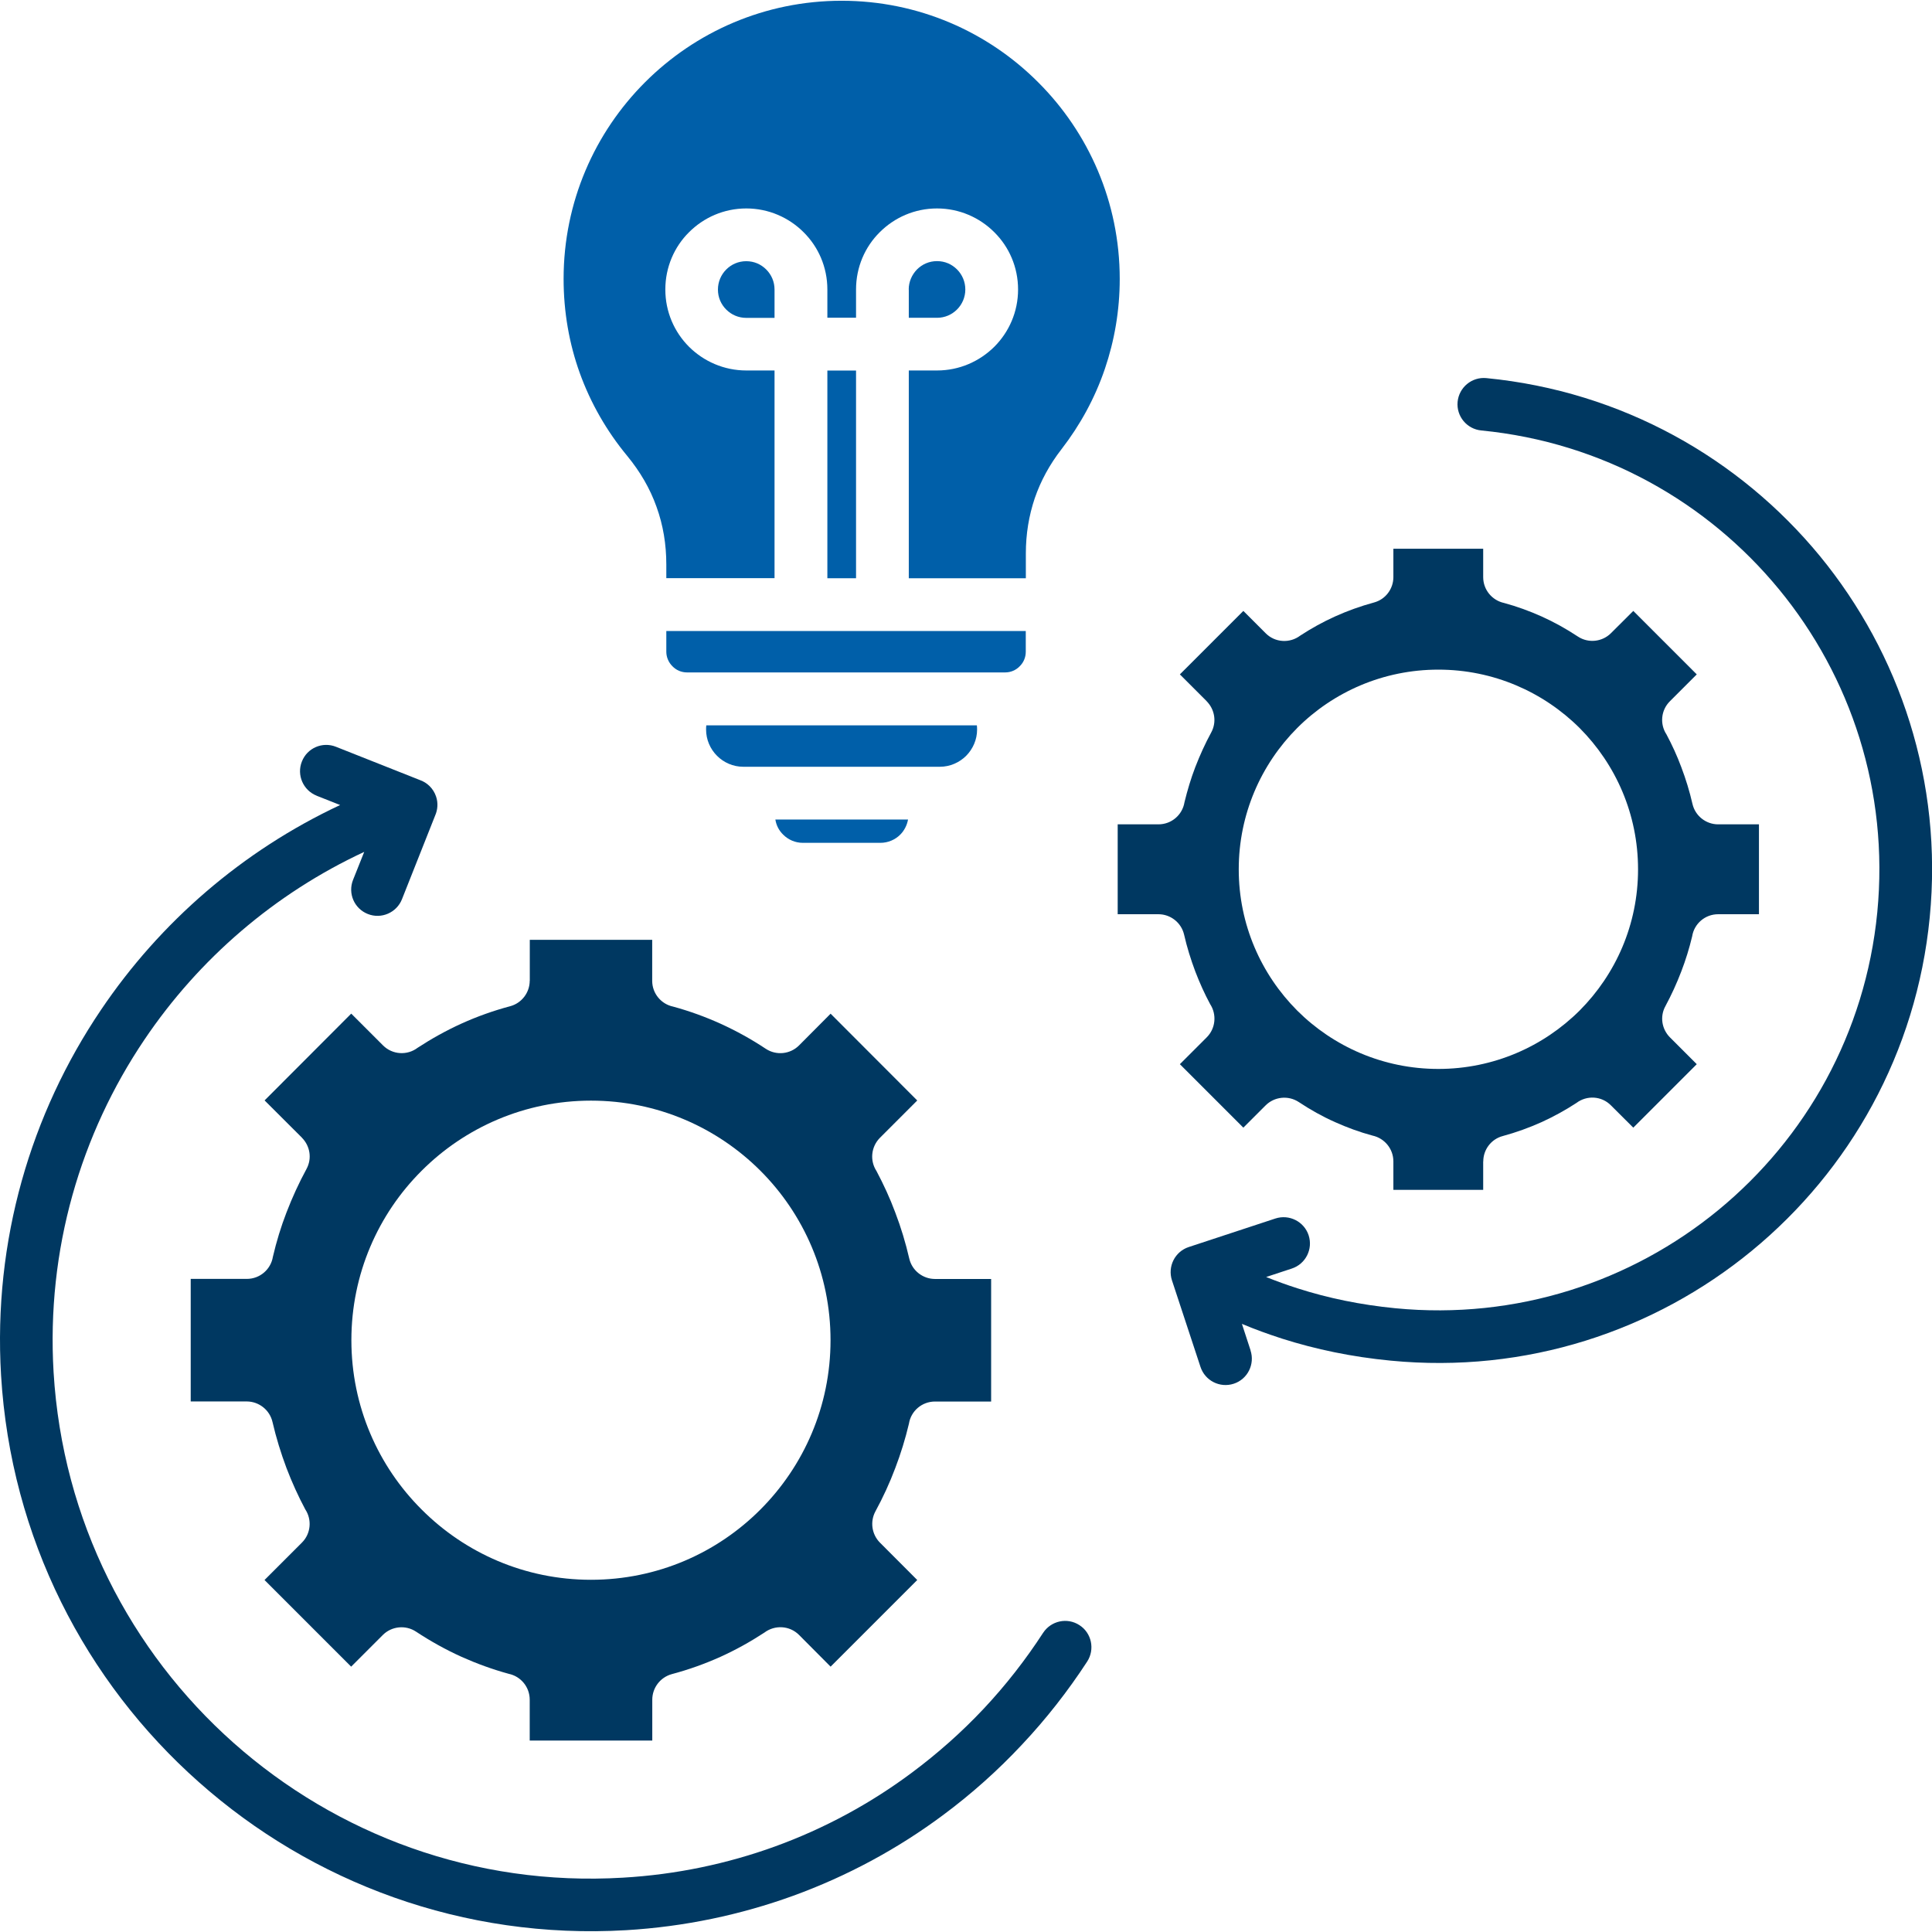
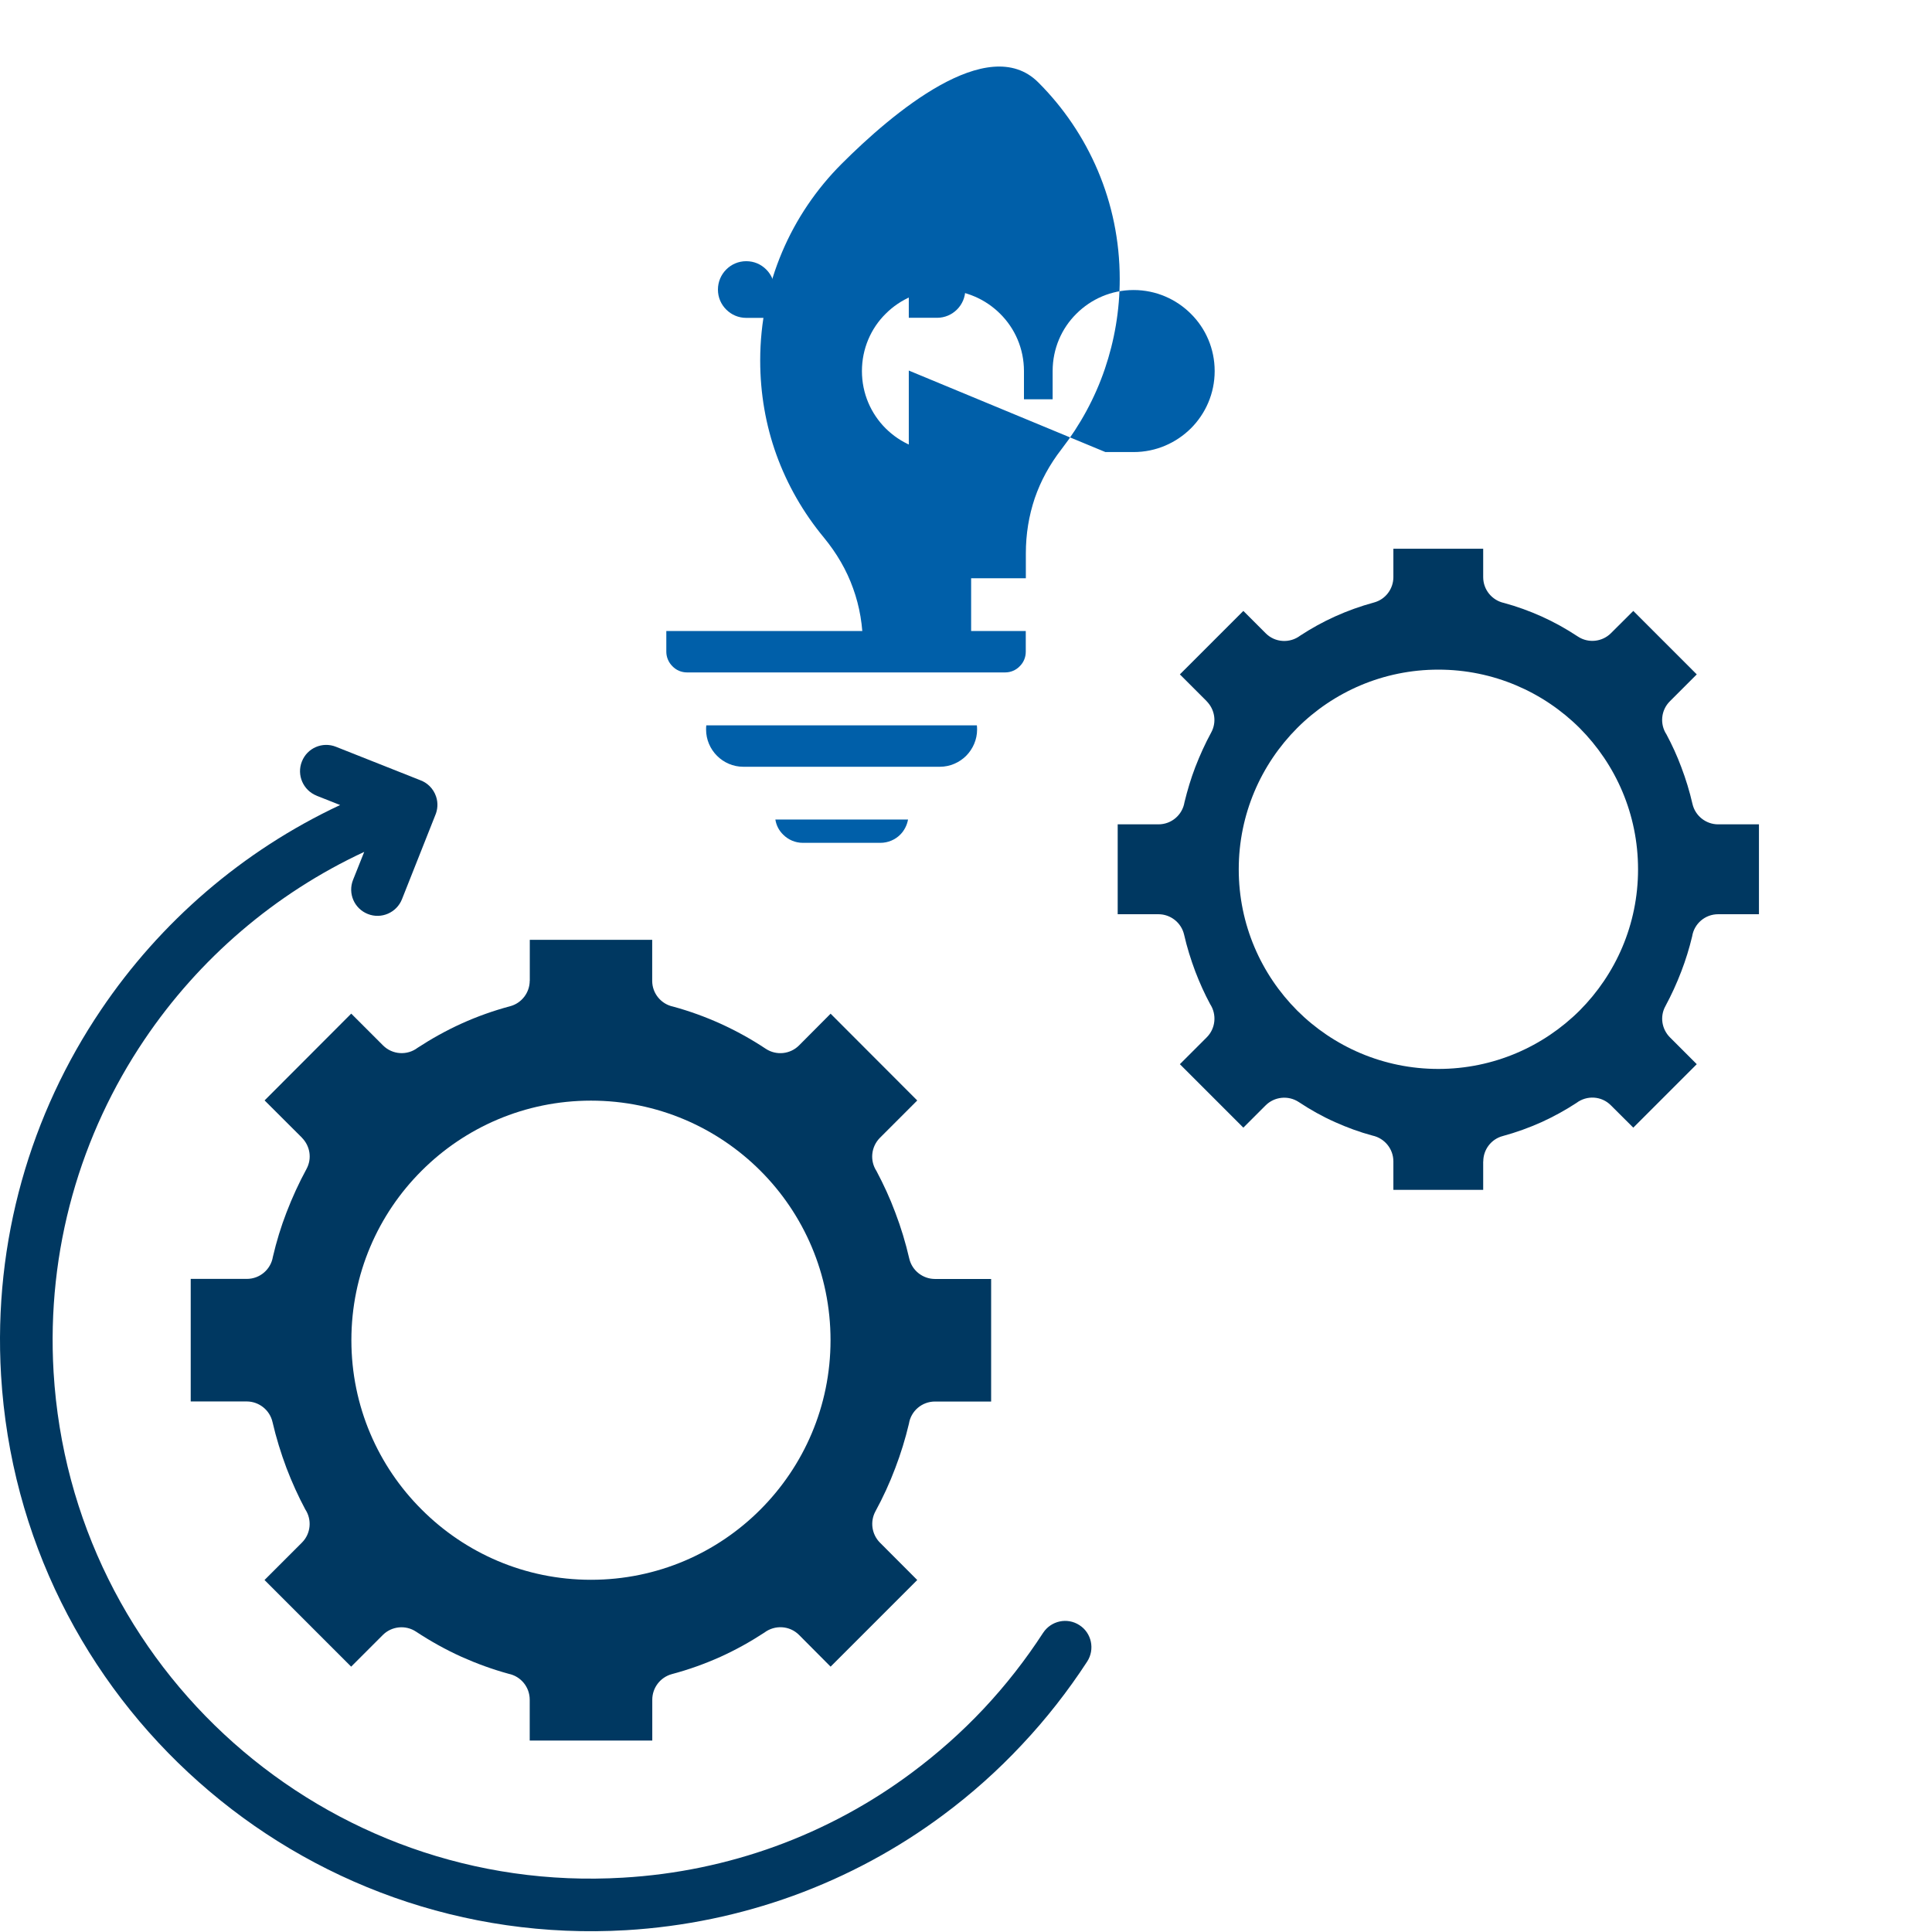
<svg xmlns="http://www.w3.org/2000/svg" id="Layer_1" data-name="Layer 1" viewBox="0 0 256 256">
  <defs>
    <style>
      .cls-1 {
        fill: #005fa9;
      }

      .cls-1, .cls-2 {
        stroke-width: 0px;
      }

      .cls-2 {
        fill: #003861;
      }
    </style>
  </defs>
  <path class="cls-2" d="M86.44,124.53h-16.24v5.43h-.01c0,1.53-1.03,2.95-2.59,3.37-2.22.59-4.37,1.36-6.43,2.29-2.03.92-3.97,2-5.84,3.22-1.37,1.04-3.33.93-4.58-.32l-4.21-4.21-11.48,11.5,4.96,4.95h-.01c1.07,1.08,1.36,2.75.6,4.14-1,1.84-1.88,3.76-2.65,5.76-.73,1.89-1.33,3.85-1.8,5.87-.27,1.66-1.71,2.93-3.45,2.93h-7.44v16.24h7.44c1.59.01,3.03,1.11,3.4,2.73.48,2.08,1.11,4.11,1.85,6.09.73,1.91,1.56,3.74,2.49,5.48.9,1.36.75,3.21-.44,4.4l-4.96,4.96,11.48,11.48,4.21-4.21h0c1.15-1.14,2.99-1.36,4.4-.42,1.91,1.26,3.92,2.38,6.02,3.33,2.01.9,4.1,1.66,6.25,2.25,1.59.33,2.78,1.74,2.78,3.43v5.41h16.24v-5.41h0c0-1.55,1.03-2.96,2.59-3.39,2.22-.59,4.37-1.36,6.44-2.29,2.03-.92,3.97-2,5.82-3.21,1.37-1.04,3.34-.95,4.59.3l4.19,4.21,11.48-11.48-4.95-4.96h0c-1.06-1.07-1.34-2.75-.59-4.14.99-1.82,1.88-3.74,2.63-5.74.73-1.91,1.33-3.86,1.81-5.88.26-1.66,1.71-2.93,3.45-2.93h7.44v-16.24h-7.44c-1.6,0-3.04-1.1-3.41-2.71-.48-2.08-1.1-4.13-1.85-6.09-.71-1.92-1.56-3.74-2.49-5.5-.89-1.36-.74-3.19.45-4.4l4.95-4.95-11.48-11.5-4.19,4.21h0c-1.15,1.15-2.99,1.37-4.4.44-1.91-1.27-3.92-2.38-6.03-3.34-2-.9-4.08-1.66-6.25-2.25-1.58-.33-2.77-1.74-2.77-3.41v-5.43h0ZM78.31,145.84c8.77,0,16.71,3.55,22.45,9.29,5.74,5.74,9.29,13.68,9.29,22.45s-3.55,16.69-9.29,22.44c-5.74,5.76-13.68,9.31-22.45,9.31s-16.69-3.55-22.44-9.31c-5.76-5.74-9.31-13.68-9.31-22.44s3.55-16.71,9.31-22.45c5.74-5.74,13.68-9.29,22.44-9.29Z" />
  <g>
    <path class="cls-1" d="M102.74,108.59c.12.78.49,1.48,1.04,2.01.67.67,1.59,1.08,2.6,1.08h10.28c1.01,0,1.95-.41,2.62-1.08.53-.53.9-1.23,1.04-2.01h-17.58Z" />
    <path class="cls-1" d="M135.93,83.61h-47.64v2.75c0,.75.32,1.44.82,1.93.49.51,1.18.81,1.93.81h42.14c.75,0,1.44-.3,1.93-.81.51-.49.81-1.18.81-1.93v-2.75h0Z" />
    <path class="cls-1" d="M129.46,96.11h-35.87c-.03.18-.03.36-.03.56,0,1.34.55,2.58,1.45,3.48.89.89,2.12,1.45,3.48,1.45h26.04c1.36,0,2.59-.56,3.49-1.45.89-.9,1.45-2.14,1.45-3.48,0-.21-.01-.38-.03-.56h0Z" />
    <path class="cls-1" d="M102.63,42.11v-3.74c0-1.04-.41-1.97-1.1-2.66s-1.6-1.1-2.65-1.1-1.97.42-2.65,1.1-1.1,1.62-1.1,2.66.41,1.96,1.1,2.65,1.62,1.1,2.65,1.1h3.74Z" />
-     <polygon class="cls-1" points="113.43 76.62 113.43 49.1 109.63 49.1 109.63 76.62 113.43 76.62" />
-     <path class="cls-1" d="M120.42,49.1v27.52h15.51v-3.28c0-2.58.4-5,1.18-7.32.79-2.3,1.97-4.47,3.56-6.52,2.45-3.17,4.41-6.74,5.73-10.62,1.27-3.73,1.97-7.74,1.97-11.92,0-10.18-4.13-19.39-10.8-26.05C130.91,4.23,121.7.1,111.52.1s-19.38,4.13-26.05,10.8-10.79,15.87-10.79,26.05c0,4.4.75,8.61,2.14,12.47,1.45,4.02,3.59,7.73,6.29,10.99,1.71,2.08,3.02,4.32,3.88,6.74.88,2.43,1.3,4.97,1.3,7.66v1.8h14.34v-27.52h-3.74c-2.96,0-5.65-1.21-7.59-3.14-1.95-1.95-3.14-4.63-3.14-7.59s1.19-5.66,3.14-7.59c1.95-1.95,4.63-3.15,7.59-3.15s5.65,1.21,7.59,3.15c1.95,1.93,3.15,4.62,3.15,7.59v3.74h3.8v-3.74c0-2.97,1.19-5.66,3.14-7.59,1.95-1.95,4.63-3.15,7.59-3.15s5.65,1.21,7.59,3.15c1.95,1.93,3.15,4.62,3.15,7.59s-1.21,5.65-3.15,7.59c-1.95,1.93-4.62,3.14-7.59,3.14h-3.74,0Z" />
+     <path class="cls-1" d="M120.42,49.1v27.52h15.51v-3.28c0-2.58.4-5,1.18-7.32.79-2.3,1.97-4.47,3.56-6.52,2.45-3.17,4.41-6.74,5.73-10.62,1.27-3.73,1.97-7.74,1.97-11.92,0-10.18-4.13-19.39-10.8-26.05s-19.38,4.13-26.05,10.8-10.79,15.87-10.79,26.05c0,4.4.75,8.61,2.14,12.47,1.45,4.02,3.59,7.73,6.29,10.99,1.71,2.08,3.02,4.32,3.88,6.74.88,2.43,1.3,4.97,1.3,7.66v1.8h14.34v-27.52h-3.74c-2.96,0-5.65-1.21-7.59-3.14-1.95-1.95-3.14-4.63-3.14-7.59s1.19-5.66,3.14-7.59c1.95-1.95,4.63-3.15,7.59-3.15s5.65,1.21,7.59,3.15c1.95,1.93,3.15,4.62,3.15,7.59v3.74h3.8v-3.74c0-2.97,1.19-5.66,3.14-7.59,1.95-1.95,4.63-3.15,7.59-3.15s5.65,1.21,7.59,3.15c1.95,1.93,3.15,4.62,3.15,7.59s-1.21,5.65-3.15,7.59c-1.95,1.93-4.62,3.14-7.59,3.14h-3.74,0Z" />
    <path class="cls-1" d="M120.42,38.37v3.74h3.74c1.04,0,1.97-.42,2.65-1.1s1.1-1.62,1.1-2.65-.41-1.97-1.1-2.66-1.6-1.1-2.65-1.1-1.97.42-2.65,1.1c-.67.69-1.1,1.62-1.1,2.66Z" />
  </g>
  <path class="cls-2" d="M196.53,72.71h-11.9v3.76h0c0,1.55-1.03,2.96-2.59,3.37-1.77.48-3.49,1.1-5.13,1.84-1.62.73-3.15,1.58-4.62,2.54-1.37,1.04-3.34.95-4.59-.32l-2.95-2.95-8.41,8.41,3.56,3.56h-.01c1.07,1.08,1.36,2.75.6,4.14-.79,1.45-1.49,2.99-2.11,4.59-.58,1.51-1.04,3.06-1.43,4.65-.27,1.67-1.71,2.93-3.45,2.93h-5.4v11.91h5.4c1.59,0,3.03,1.1,3.4,2.71.38,1.67.89,3.29,1.48,4.87.58,1.51,1.23,2.96,1.97,4.33.89,1.36.74,3.21-.45,4.4l-3.56,3.56,8.41,8.41,2.95-2.95h0c1.15-1.15,2.99-1.37,4.4-.44,1.52,1.01,3.12,1.91,4.81,2.66,1.59.71,3.23,1.32,4.95,1.78,1.58.34,2.77,1.74,2.77,3.43v3.76h11.9v-3.76h.01c0-1.55,1.03-2.96,2.59-3.37,1.77-.48,3.48-1.1,5.13-1.84,1.6-.73,3.15-1.58,4.62-2.54,1.37-1.04,3.33-.95,4.58.32l2.96,2.95,8.41-8.41-3.56-3.56h0c-1.07-1.08-1.36-2.75-.59-4.14.78-1.45,1.49-2.99,2.1-4.59.58-1.51,1.06-3.06,1.44-4.65.26-1.67,1.71-2.93,3.44-2.93h5.41v-11.91h-5.41c-1.59,0-3.03-1.1-3.4-2.71-.38-1.66-.88-3.29-1.48-4.87-.56-1.51-1.23-2.96-1.96-4.33-.9-1.36-.75-3.21.45-4.4l3.56-3.56-8.41-8.41-2.96,2.95h0c-1.15,1.15-2.99,1.37-4.39.44-1.53-1.01-3.14-1.91-4.81-2.66-1.59-.71-3.25-1.32-4.95-1.78-1.59-.34-2.78-1.74-2.78-3.43v-3.76h0ZM190.59,88.73c7.3,0,13.92,2.96,18.72,7.74,4.78,4.8,7.74,11.4,7.74,18.72s-2.96,13.91-7.74,18.71c-4.8,4.78-11.42,7.74-18.72,7.74s-13.92-2.96-18.71-7.74c-4.78-4.8-7.74-11.4-7.74-18.71s2.96-13.92,7.74-18.72c4.78-4.78,11.4-7.74,18.71-7.74Z" />
  <path class="cls-2" d="M41.95,105.43c-1.78-.71-2.66-2.74-1.95-4.52.7-1.8,2.73-2.67,4.51-1.96l11.1,4.4c.99.34,1.81,1.12,2.17,2.19.29.85.22,1.75-.12,2.52l-4.4,11.1c-.71,1.78-2.74,2.66-4.52,1.95-1.8-.71-2.67-2.73-1.96-4.52l1.48-3.71c-11.85,5.51-21.9,14.17-29.11,24.86-8.46,12.53-13.01,27.84-12.05,44.08,1.18,19.67,10.2,37,23.85,49.12,13.65,12.12,31.92,19.04,51.6,17.86,7.07-.41,13.84-1.85,20.16-4.14,6.55-2.38,12.64-5.69,18.1-9.76,3.41-2.54,6.61-5.37,9.53-8.48,2.92-3.11,5.55-6.48,7.87-10.05,1.06-1.62,3.21-2.08,4.82-1.03,1.62,1.04,2.07,3.21,1.03,4.82-2.56,3.93-5.45,7.62-8.65,11.02-3.18,3.4-6.67,6.52-10.44,9.32-6,4.47-12.69,8.09-19.87,10.7-6.96,2.52-14.39,4.1-22.13,4.56-21.59,1.27-41.65-6.32-56.63-19.63C11.34,222.83,1.43,203.8.14,182.22c-1.06-17.84,3.95-34.65,13.23-48.39,7.85-11.65,18.78-21.11,31.7-27.16l-3.11-1.23Z" />
-   <path class="cls-2" d="M165.7,178.94c.6,1.82-.38,3.81-2.22,4.41s-3.81-.4-4.41-2.23l-3.78-11.47c-.6-1.84.4-3.81,2.22-4.41l11.48-3.78c1.84-.6,3.81.4,4.41,2.22.6,1.84-.4,3.81-2.23,4.41l-3.4,1.12c1.37.55,2.77,1.06,4.19,1.51,4.02,1.29,8.33,2.18,12.94,2.63,16.06,1.56,31.25-3.52,42.8-13.02,11.55-9.5,19.48-23.39,21.05-39.44,1.56-16.08-3.52-31.25-13.02-42.8-9.5-11.55-23.39-19.48-39.44-21.05-1.92-.18-3.33-1.88-3.15-3.8.19-1.92,1.89-3.32,3.8-3.14,17.99,1.75,33.55,10.64,44.19,23.56,10.62,12.94,16.32,29.92,14.57,47.89-1.75,17.98-10.64,33.55-23.56,44.17-12.94,10.64-29.92,16.32-47.89,14.57-5.1-.49-9.9-1.49-14.39-2.92-1.82-.59-3.59-1.23-5.3-1.95l1.15,3.52h0Z" />
</svg>